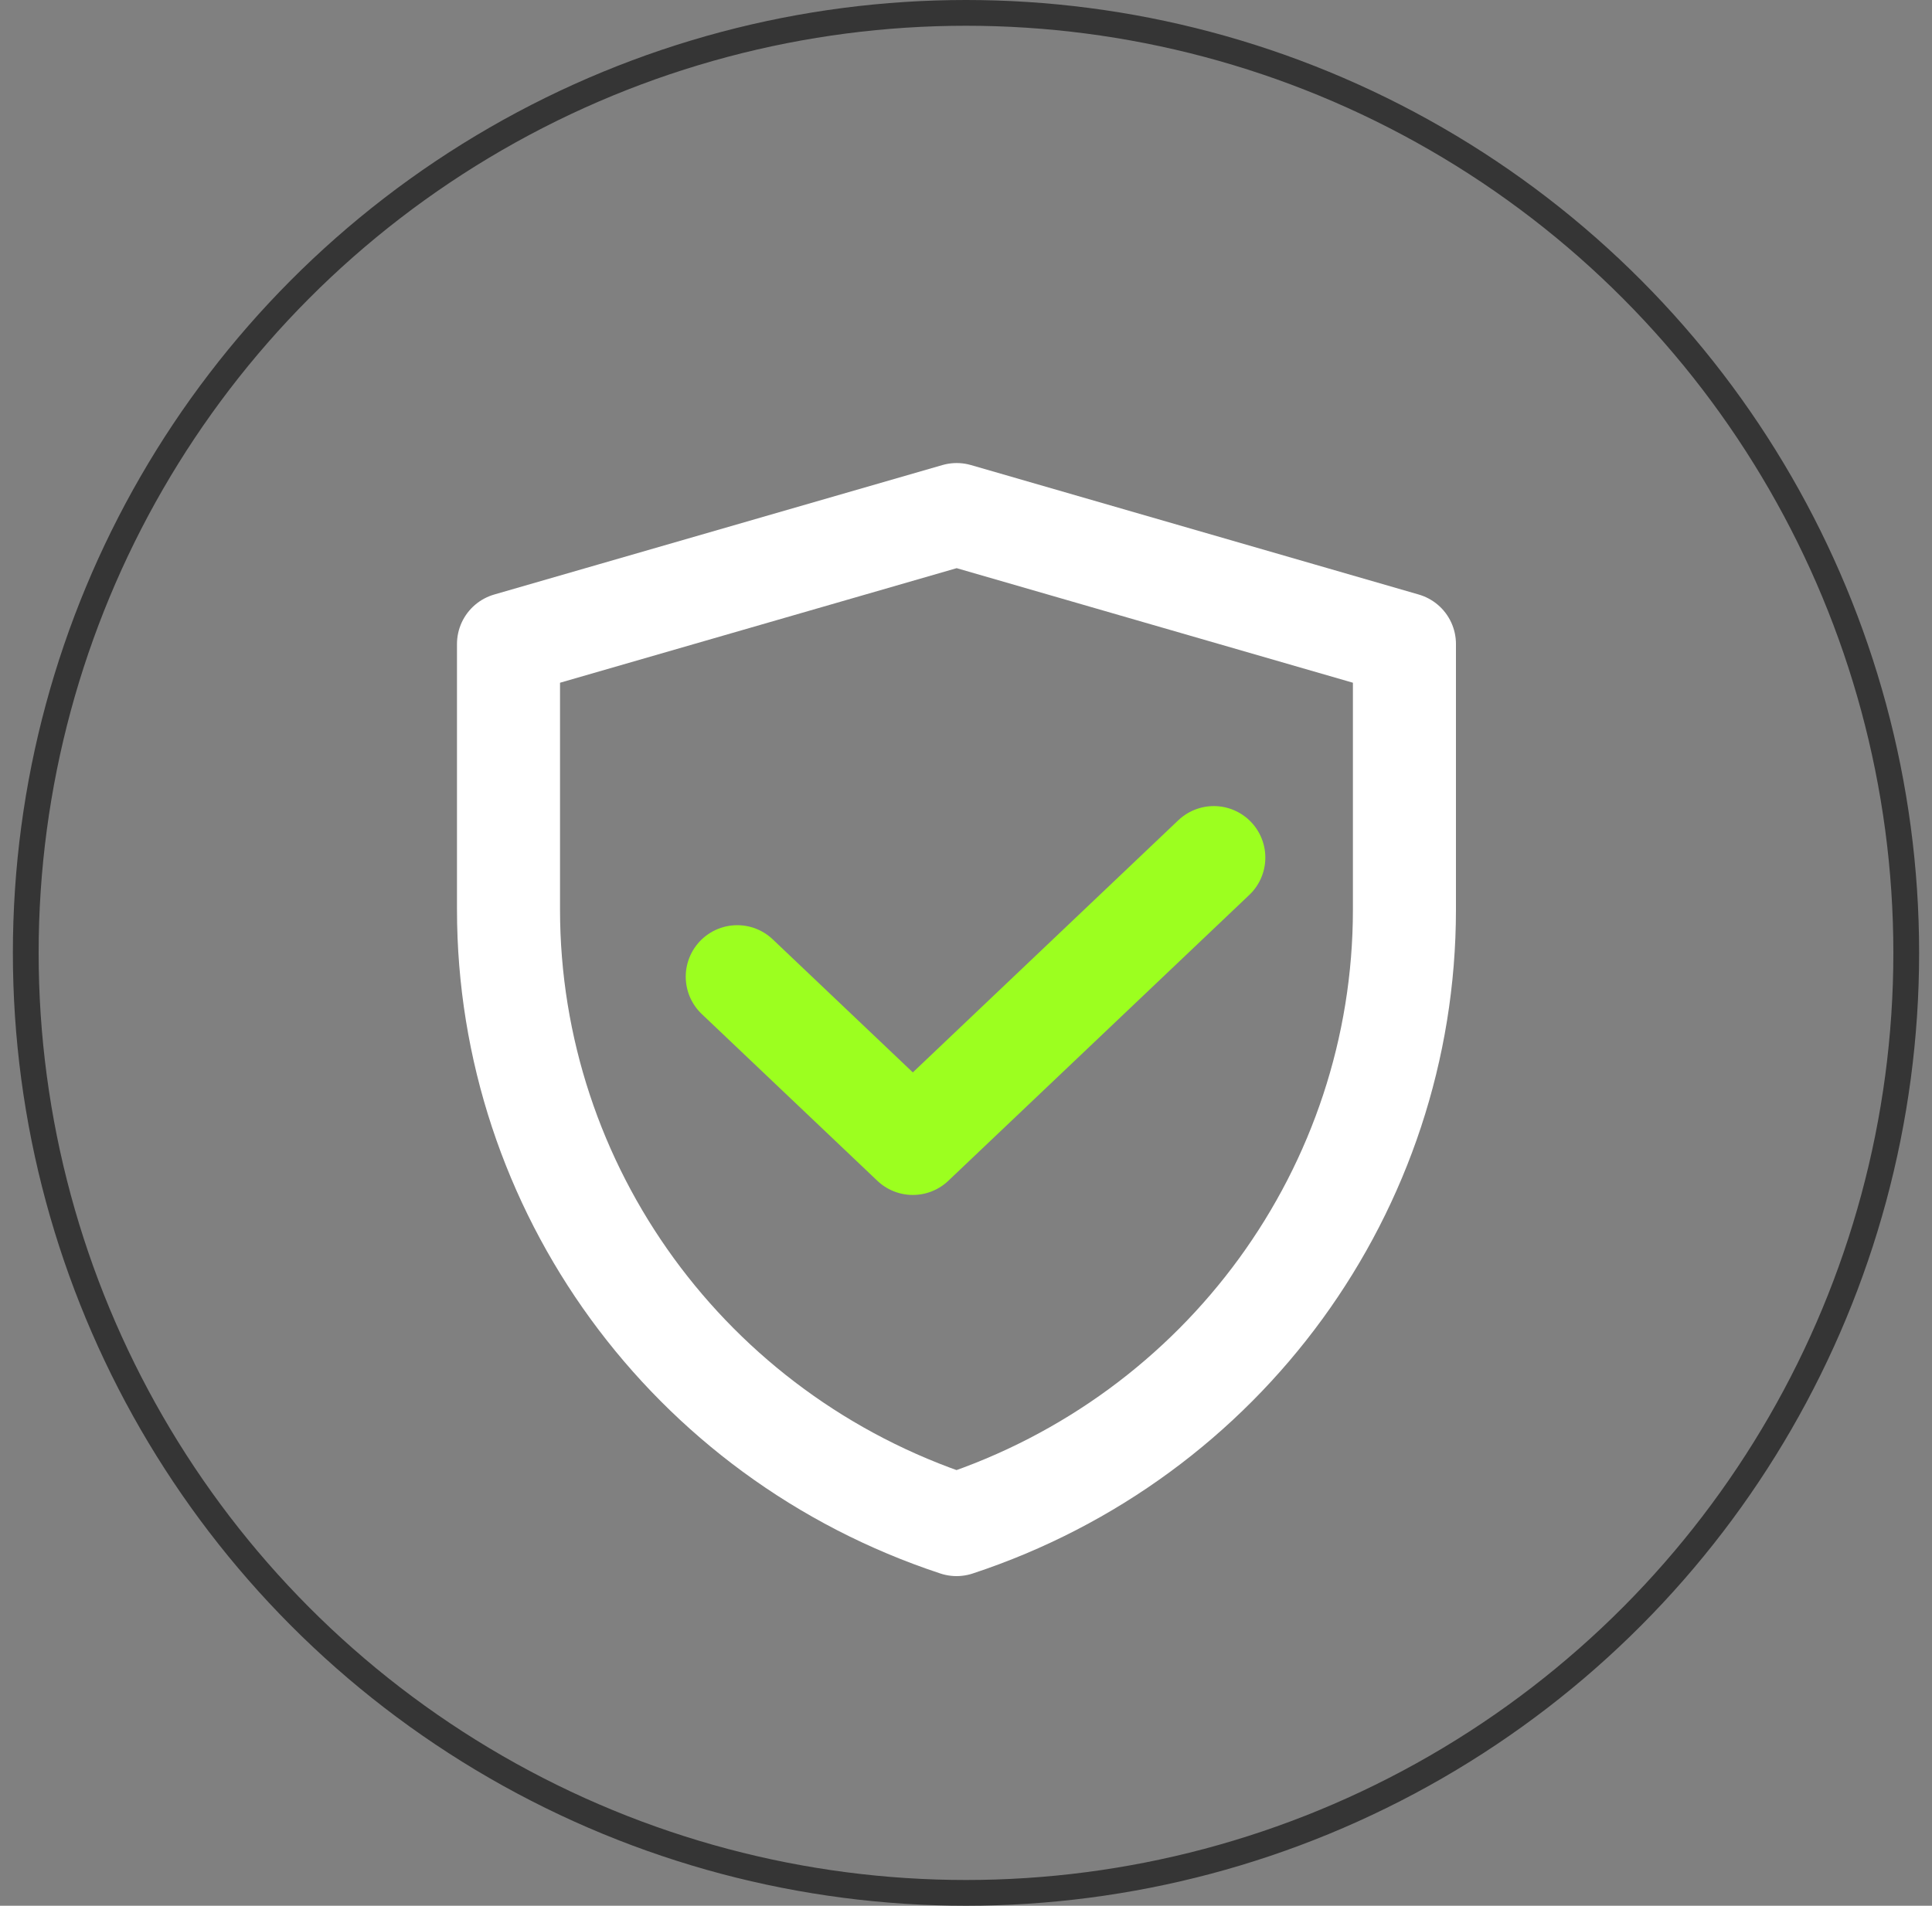
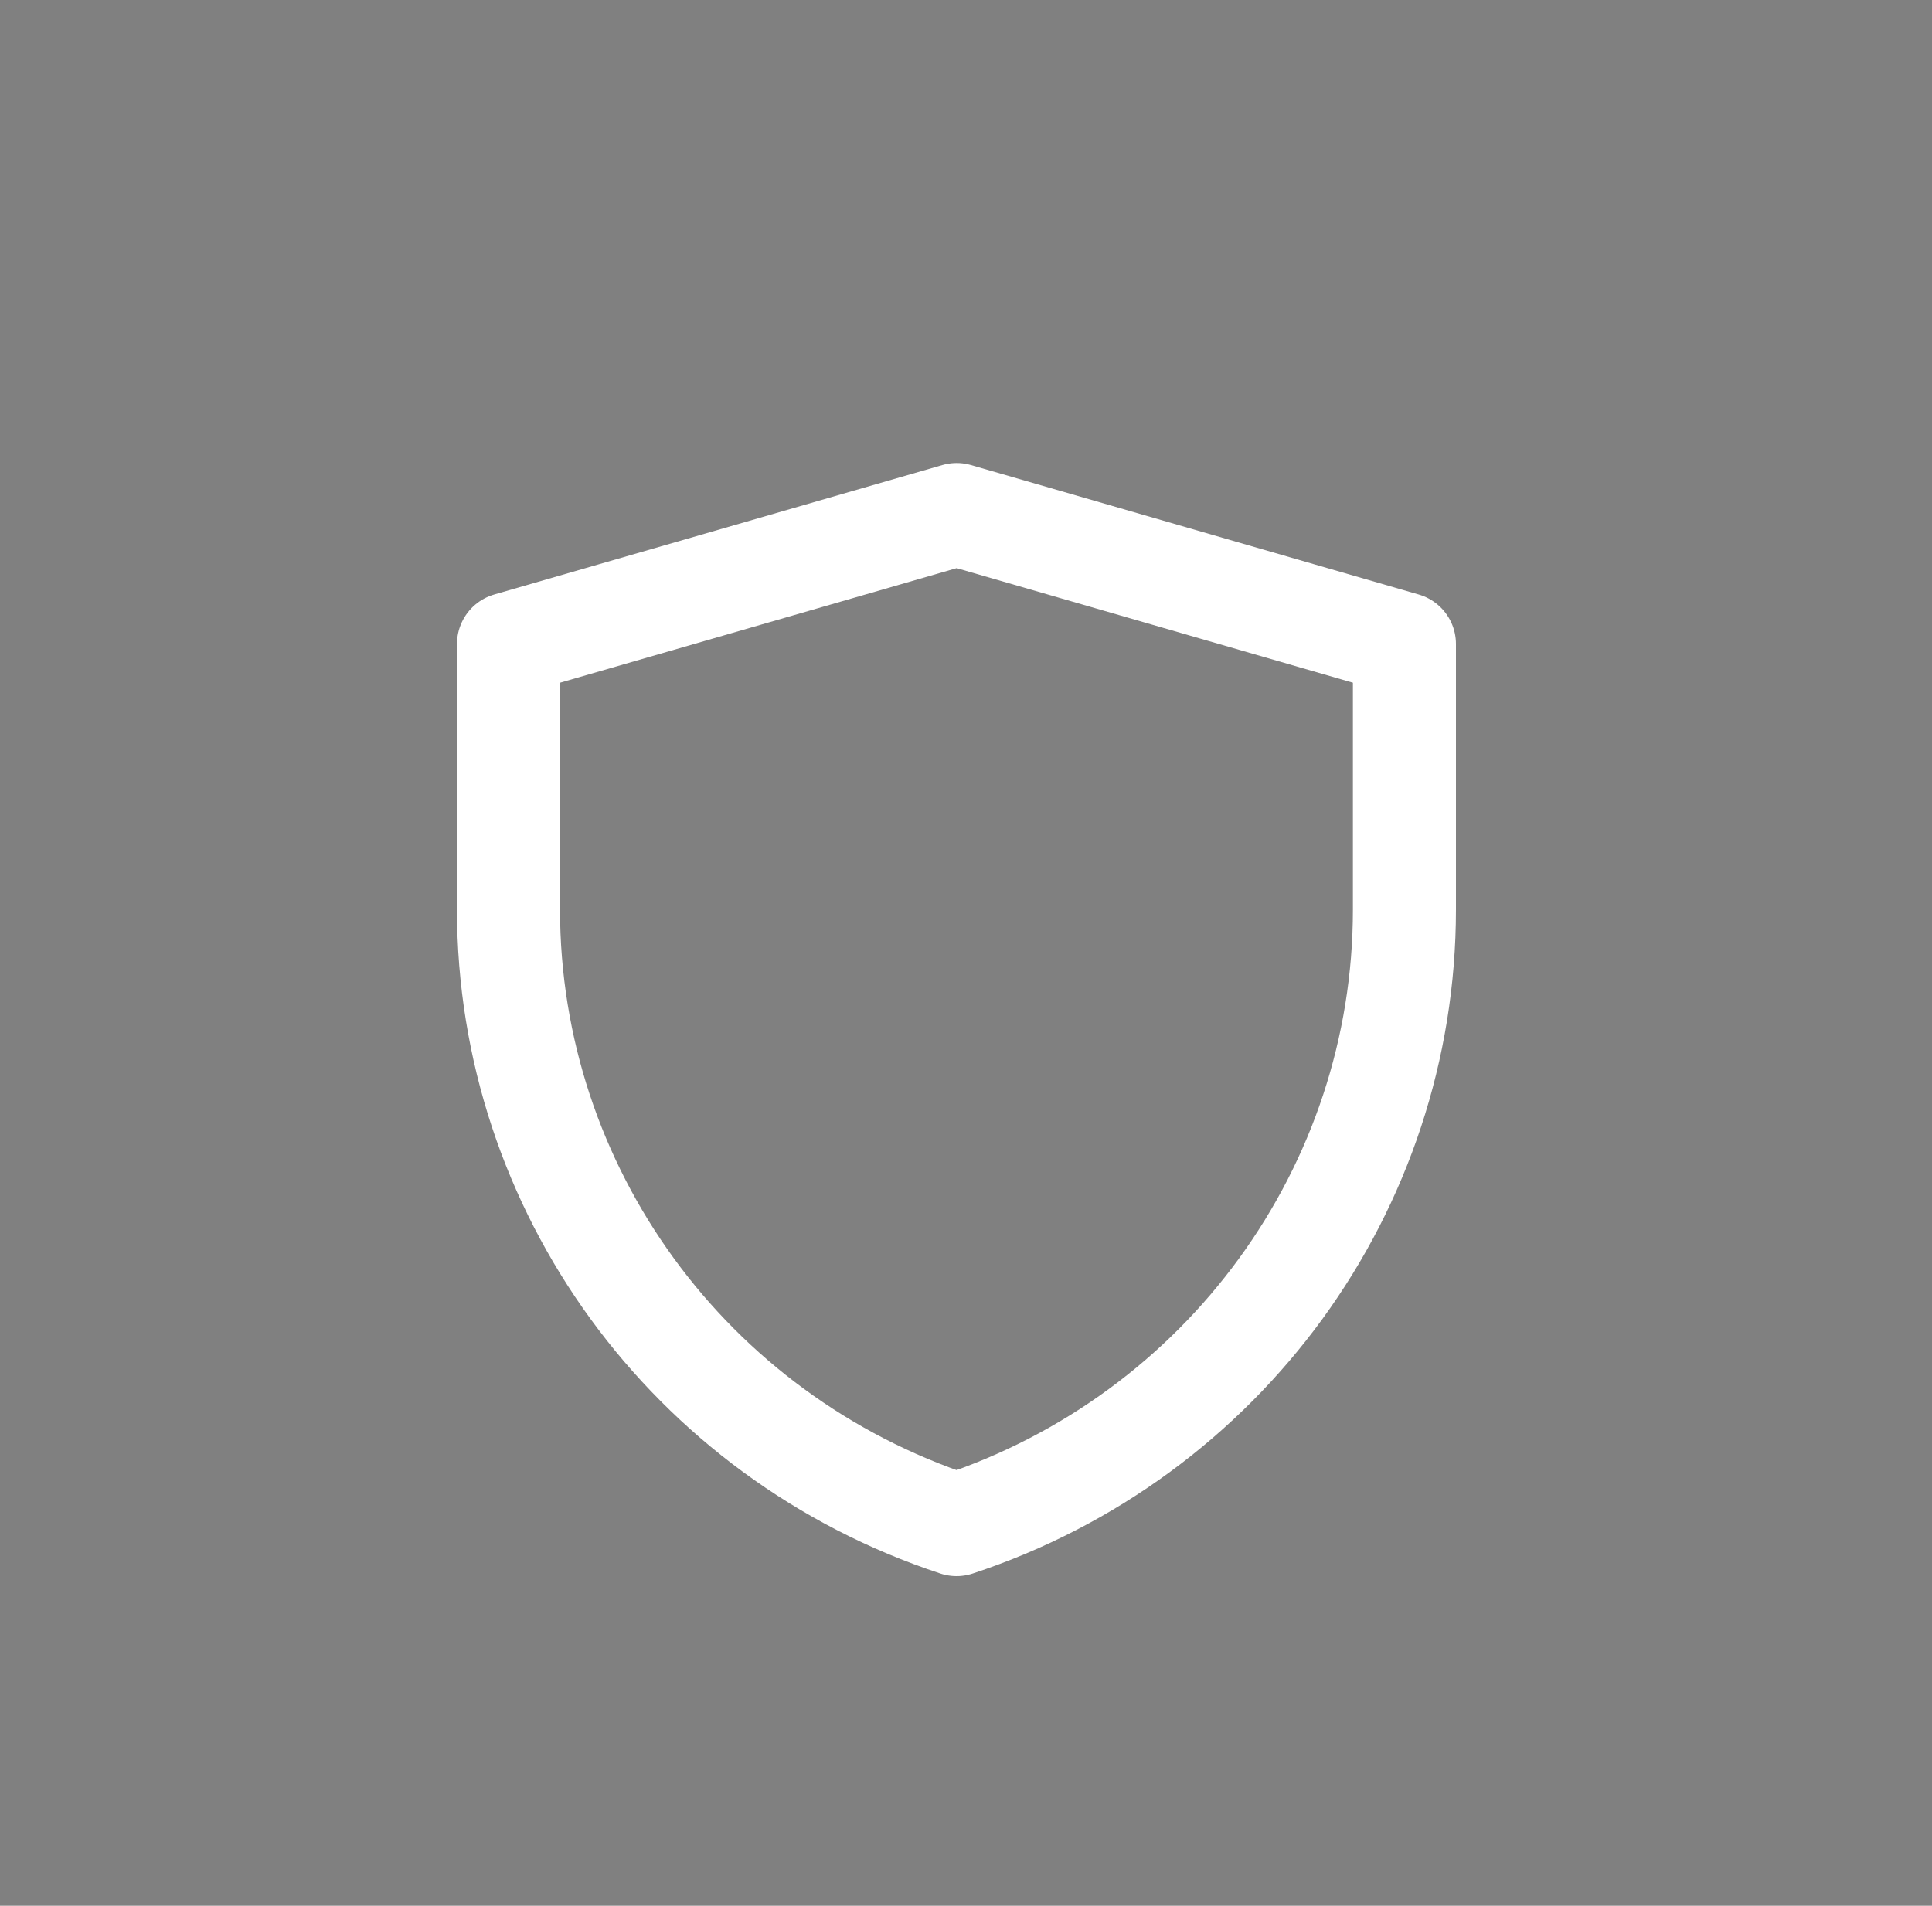
<svg xmlns="http://www.w3.org/2000/svg" width="75" height="74" viewBox="0 0 75 74" fill="none">
  <rect x="0" y="0" width="75" height="74" fill="#808080" stroke="none" />
  <path d="M19.74 25.007L37.138 19.98L54.52 25.007V35.317C54.52 46.154 47.516 55.774 37.133 59.2C26.746 55.775 19.74 46.152 19.74 35.313V25.007Z" stroke="white" stroke-width="4" stroke-linejoin="round" />
-   <path d="M28.62 37.925L35.436 44.4L47.12 33.3" stroke="#9CFF1F" stroke-width="4" stroke-linecap="round" stroke-linejoin="round" />
-   <circle cx="37.5" cy="37" r="36.5" stroke="#353535" />
</svg>